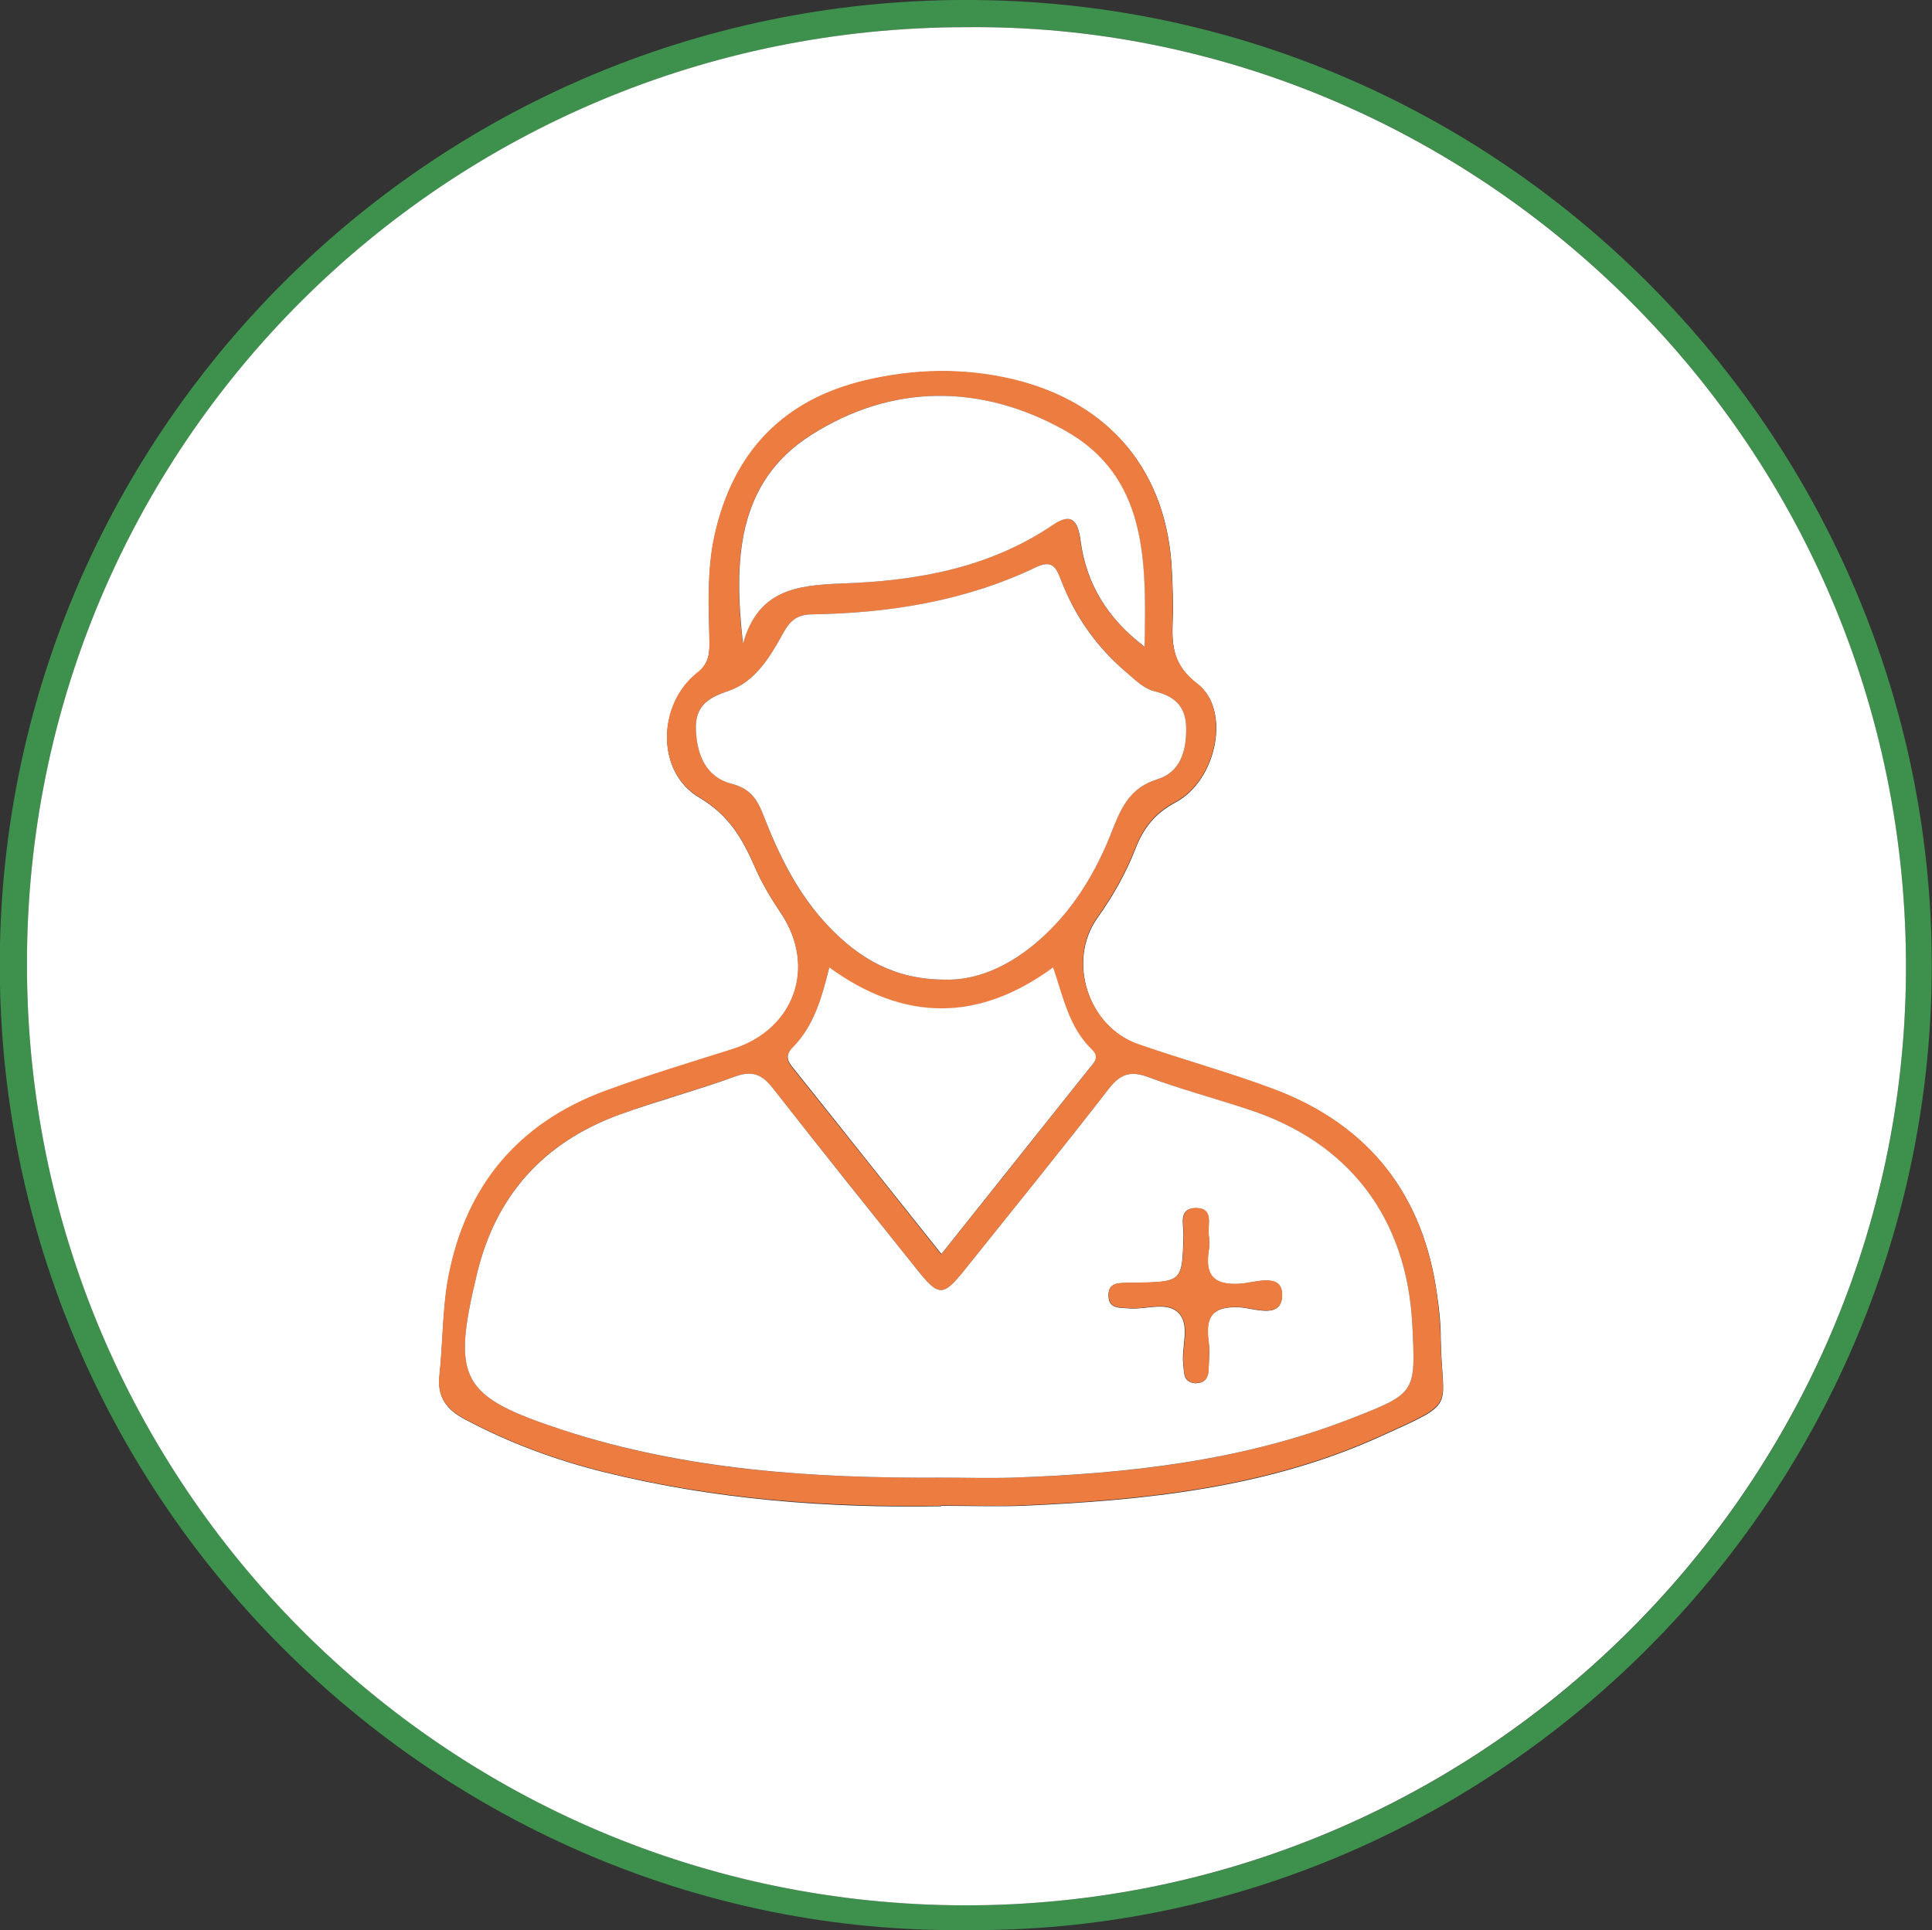
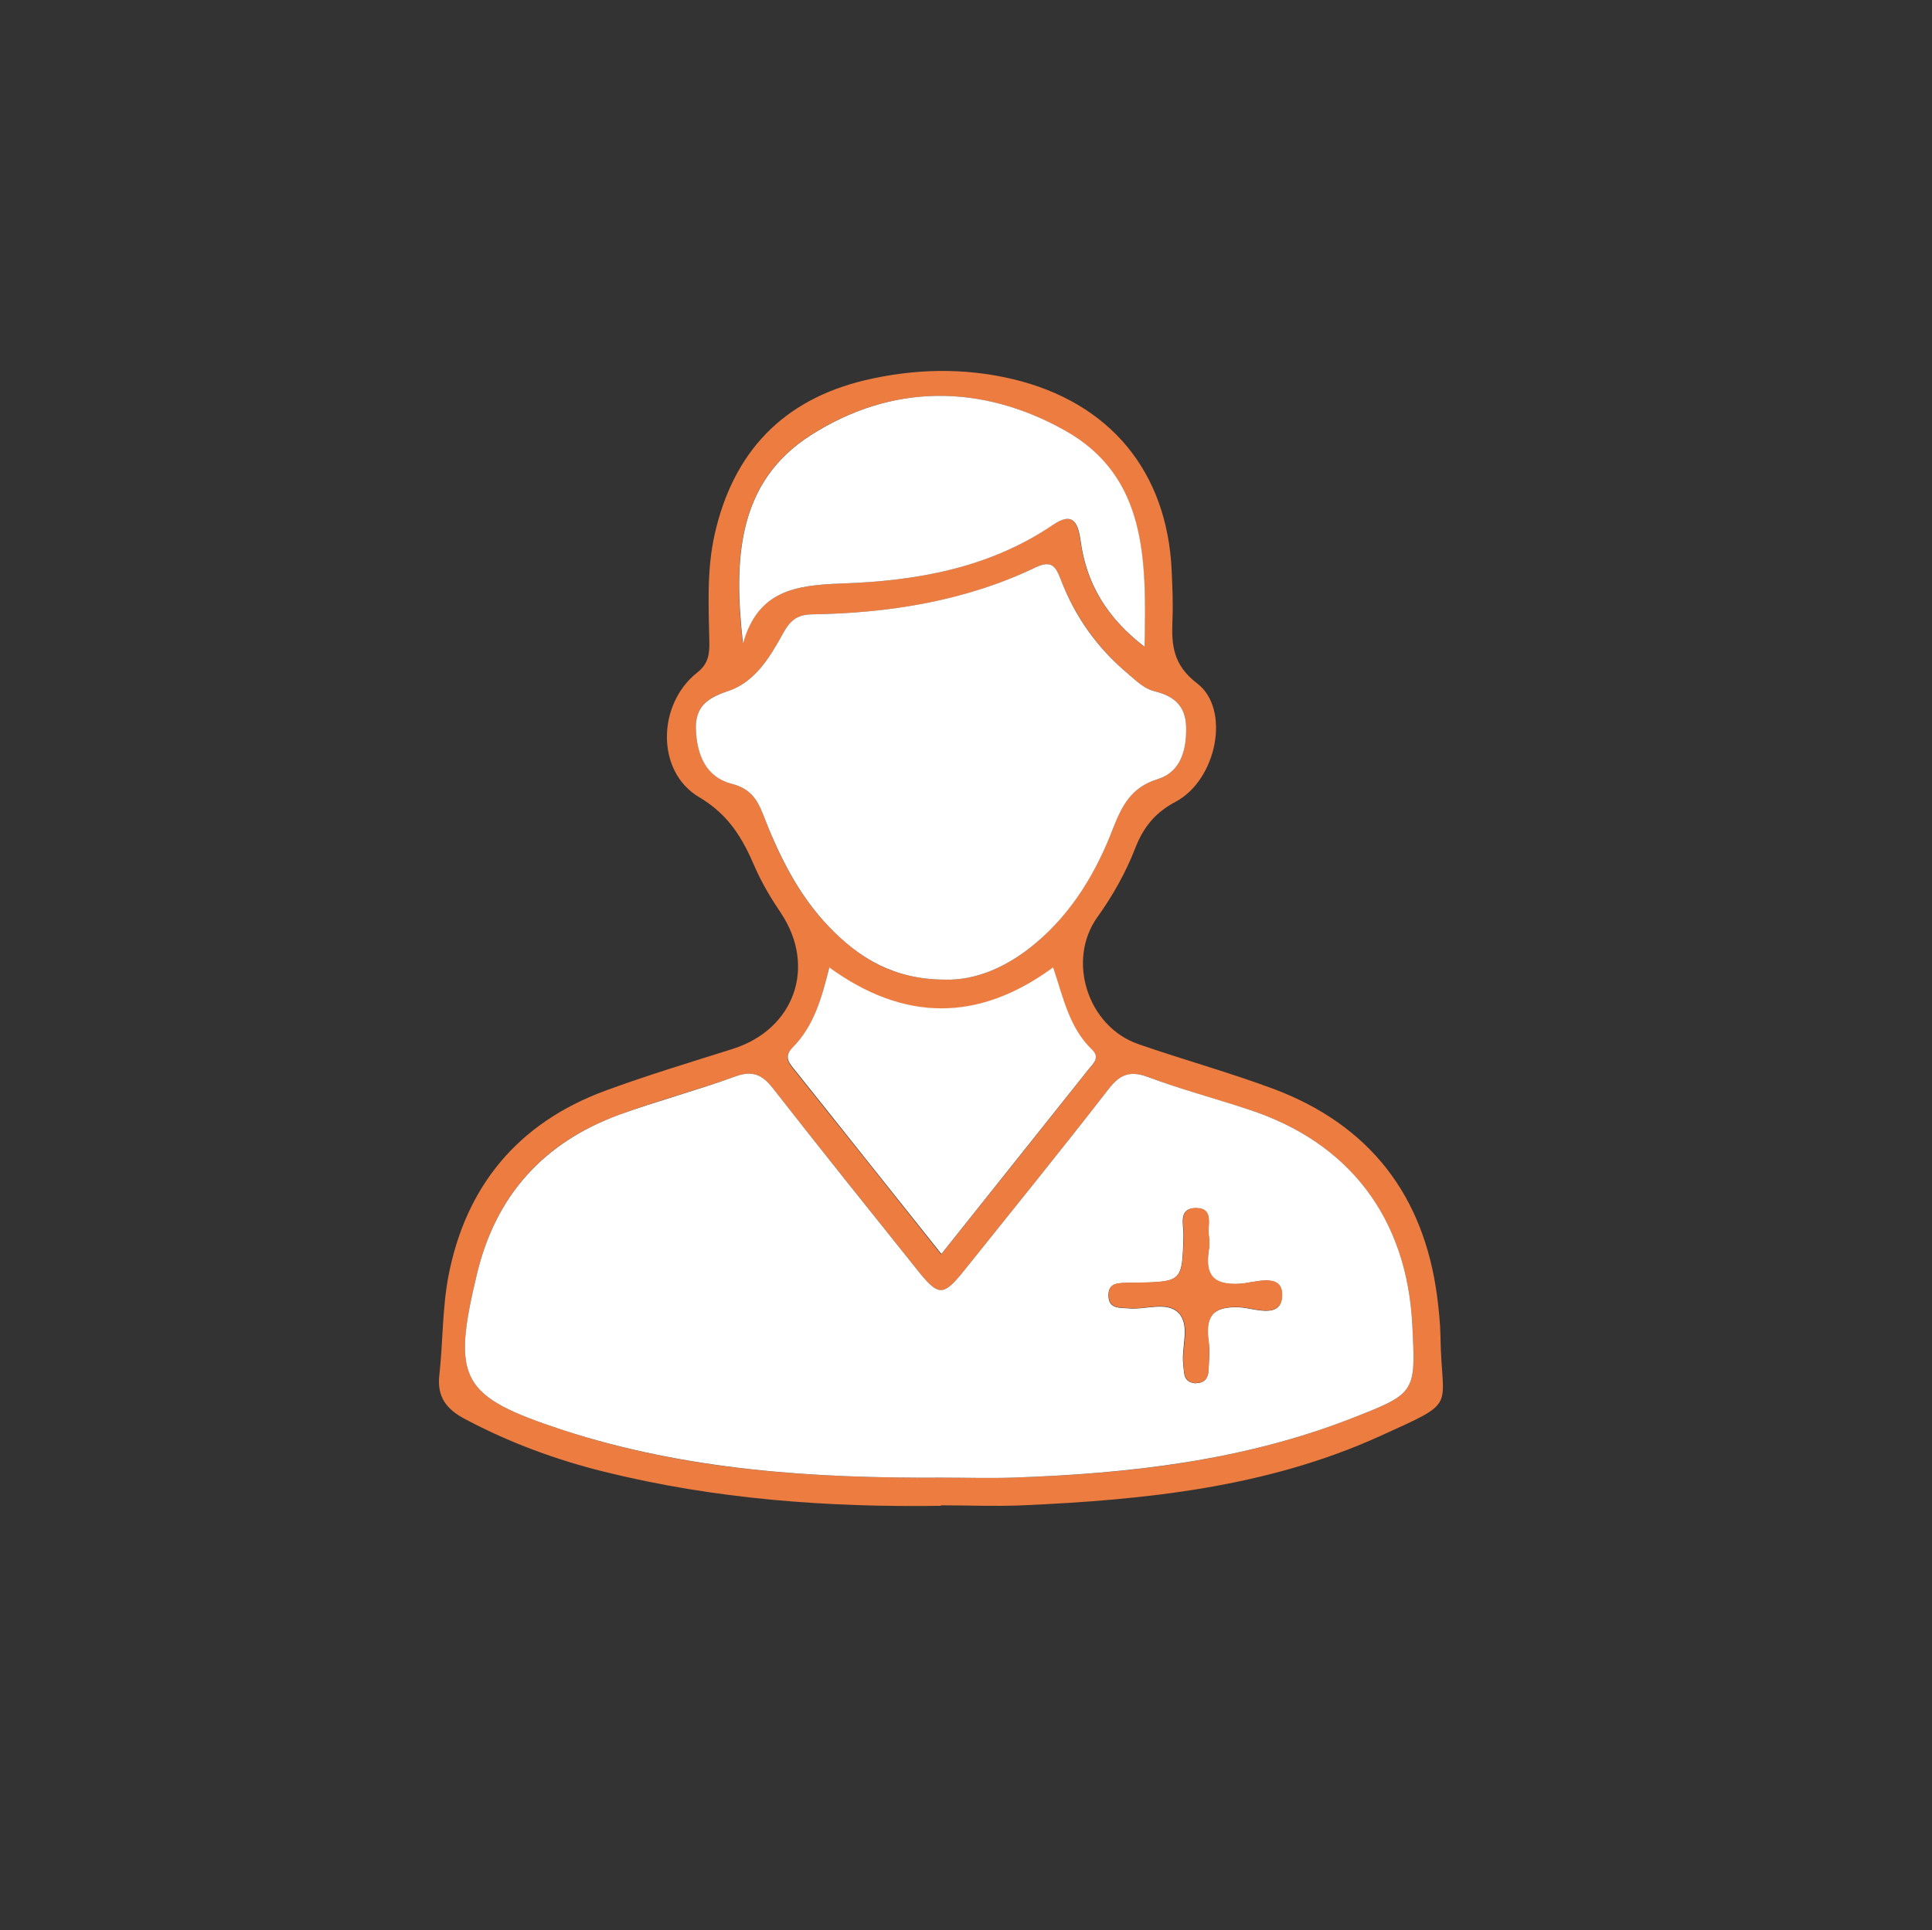
<svg xmlns="http://www.w3.org/2000/svg" id="Calque_2" viewBox="0 0 78.85 78.79">
  <rect x="0" y="0" width="78.85" height="78.79" fill="#333333" stroke="none" />
  <defs>
    <style> .cls-1 { fill: #3e914d; } .cls-2 { fill: #fff; } .cls-3 { fill: #ed7c41; } </style>
  </defs>
  <g id="Calque_1-2" data-name="Calque_1">
    <g>
-       <path class="cls-1" d="M39.37,78.79C17.97,78.99-.46,61.16,0,38.56.45,17.05,18.32-.5,40.37.01c21.78.5,38.97,18.73,38.46,40.33-.5,21.28-18.13,38.66-39.47,38.45ZM39.44,1.11c-21.24,0-38.36,17.08-38.34,38.27.01,21.23,17.11,38.36,38.26,38.4,20.97.04,38.01-16.82,38.42-37.53C78.22,18.14,60.16.89,39.44,1.11Z" />
-       <path class="cls-2" d="M39.44,1.11c20.72-.21,38.78,17.03,38.34,39.14-.42,20.71-17.46,37.56-38.42,37.53-21.15-.04-38.25-17.16-38.26-38.4C1.08,18.19,18.19,1.11,39.44,1.11ZM38.41,61.47c1.11,0,2.23.04,3.34,0,5-.22,9.96-.73,14.57-2.82,3.26-1.48,2.52-1.04,2.48-4.06,0-.56-.06-1.12-.14-1.67-.55-4.12-2.76-6.97-6.65-8.44-1.82-.69-3.71-1.2-5.55-1.84-2.06-.72-2.92-3.41-1.67-5.17.63-.88,1.16-1.82,1.55-2.82.33-.85.8-1.45,1.65-1.9,1.69-.91,2.25-3.79.88-4.83-.99-.75-1.05-1.55-1.01-2.56.03-.68,0-1.36-.03-2.03-.18-4.07-2.52-6.88-6.47-7.83-2.02-.48-4.03-.44-6.04.04-3.36.8-5.38,2.92-6.14,6.28-.33,1.46-.24,2.93-.22,4.41,0,.5-.05.89-.5,1.25-1.63,1.29-1.69,4.04.08,5.08,1.22.72,1.77,1.69,2.28,2.86.28.65.66,1.27,1.06,1.87,1.46,2.19.56,4.75-1.97,5.55-1.74.55-3.5,1.08-5.21,1.71-3.54,1.31-5.68,3.88-6.39,7.57-.25,1.32-.23,2.7-.37,4.04-.1.89.29,1.39,1.05,1.79,1.81.96,3.7,1.66,5.68,2.15,4.52,1.12,9.11,1.47,13.75,1.39Z" />
      <path class="cls-3" d="M38.41,61.47c-4.64.07-9.23-.27-13.75-1.39-1.98-.49-3.87-1.19-5.68-2.15-.76-.4-1.15-.91-1.05-1.79.15-1.35.12-2.72.37-4.04.71-3.69,2.85-6.26,6.39-7.57,1.71-.63,3.47-1.16,5.21-1.71,2.53-.8,3.43-3.36,1.97-5.55-.4-.59-.77-1.21-1.06-1.87-.5-1.17-1.06-2.14-2.28-2.86-1.76-1.04-1.71-3.79-.08-5.08.45-.35.51-.74.5-1.25-.03-1.47-.11-2.95.22-4.41.76-3.35,2.78-5.48,6.14-6.28,2-.47,4.02-.52,6.04-.04,3.95.95,6.29,3.77,6.47,7.83.03.68.06,1.36.03,2.03-.04,1.01.03,1.81,1.01,2.56,1.37,1.04.81,3.93-.88,4.83-.85.45-1.32,1.05-1.65,1.9-.39,1-.92,1.94-1.55,2.82-1.25,1.76-.39,4.45,1.67,5.17,1.84.64,3.73,1.16,5.55,1.84,3.89,1.47,6.1,4.32,6.65,8.44.07.55.13,1.11.14,1.67.04,3.01.78,2.58-2.48,4.06-4.61,2.09-9.58,2.6-14.57,2.82-1.11.05-2.23,0-3.34,0ZM38.44,60.32c.96,0,1.91.03,2.87,0,4.76-.15,9.46-.69,13.93-2.45,2.55-1,2.54-1.03,2.4-3.79-.22-4.35-2.58-7.45-6.69-8.79-1.36-.44-2.75-.82-4.09-1.32-.72-.27-1.14-.13-1.61.48-1.93,2.49-3.91,4.93-5.88,7.39-.88,1.1-1.06,1.1-1.95-.02-1.96-2.46-3.94-4.92-5.88-7.4-.43-.55-.83-.73-1.52-.48-1.57.56-3.19.99-4.76,1.57-3.07,1.12-5.02,3.27-5.79,6.48-1.04,4.33-.69,5.01,3.51,6.39,5.02,1.65,10.22,1.97,15.46,1.94ZM38.57,39.99c1.27.04,2.56-.53,3.69-1.48,1.5-1.27,2.47-2.9,3.17-4.7.35-.92.74-1.67,1.81-2,.94-.29,1.19-1.18,1.17-2.13-.02-.88-.51-1.27-1.29-1.46-.44-.11-.75-.43-1.09-.72-1.24-1.05-2.15-2.33-2.74-3.85-.19-.49-.35-.81-1.02-.49-2.89,1.39-5.98,1.87-9.15,1.92-.62.01-.9.29-1.17.79-.54.98-1.15,1.99-2.26,2.35-.84.27-1.32.64-1.29,1.56.04,1.05.42,1.94,1.47,2.22.74.19,1.03.62,1.27,1.24.64,1.68,1.43,3.29,2.7,4.6,1.23,1.28,2.65,2.15,4.73,2.15ZM30.32,26.25c.61-2.13,2.13-2.36,4.01-2.43,3.03-.1,6.02-.62,8.63-2.39.76-.52,1.02-.18,1.13.63.23,1.75,1.07,3.15,2.61,4.34.09-3.54.11-6.95-3.27-8.84-3.39-1.89-7.03-1.91-10.34.2-3.05,1.95-3.15,5.17-2.78,8.49ZM33.84,39.49c-.3,1.26-.63,2.41-1.5,3.29-.29.3-.24.51,0,.81,2.01,2.51,4.02,5.03,6.07,7.62,2.04-2.55,4.02-5.04,6-7.53.19-.24.49-.48.15-.81-.93-.89-1.16-2.13-1.59-3.36-3.06,2.24-6.09,2.2-9.14,0Z" />
      <path class="cls-2" d="M38.44,60.32c-5.23.03-10.43-.3-15.46-1.94-4.2-1.38-4.55-2.06-3.51-6.39.77-3.2,2.72-5.35,5.79-6.48,1.57-.57,3.19-1,4.76-1.57.69-.25,1.09-.07,1.52.48,1.94,2.48,3.91,4.94,5.88,7.4.89,1.12,1.07,1.12,1.95.02,1.97-2.46,3.95-4.9,5.88-7.39.47-.61.89-.75,1.61-.48,1.34.5,2.73.87,4.09,1.32,4.12,1.34,6.47,4.44,6.69,8.79.14,2.76.15,2.79-2.4,3.79-4.47,1.76-9.17,2.29-13.93,2.45-.96.03-1.91,0-2.87,0ZM48.82,56.46c.35,0,.49-.22.5-.53.02-.4.06-.8,0-1.19-.14-1.01.18-1.43,1.29-1.37.58.03,1.74.52,1.71-.54-.02-.88-1.13-.46-1.71-.42-1.11.07-1.44-.35-1.28-1.37.03-.19.03-.4,0-.6-.06-.43.22-1.11-.51-1.12-.75-.01-.51.67-.52,1.1-.05,1.91-.04,1.91-1.98,1.95-.08,0-.16,0-.24,0-.39.02-.87-.05-.84.56.03.51.46.45.81.48.7.07,1.58-.31,2.06.2.47.5.1,1.37.18,2.08.02.16.02.32.06.47.06.21.24.3.46.31Z" />
      <path class="cls-2" d="M38.57,39.99c-2.08,0-3.51-.88-4.73-2.15-1.27-1.32-2.05-2.92-2.7-4.6-.24-.62-.53-1.05-1.27-1.24-1.05-.27-1.43-1.17-1.47-2.22-.03-.92.45-1.28,1.29-1.56,1.11-.36,1.72-1.37,2.26-2.35.27-.5.55-.78,1.17-.79,3.17-.05,6.27-.54,9.15-1.92.67-.32.83,0,1.02.49.58,1.52,1.49,2.8,2.74,3.85.33.28.65.61,1.09.72.78.19,1.27.58,1.29,1.46.02.96-.23,1.84-1.17,2.13-1.07.33-1.45,1.08-1.81,2-.69,1.8-1.67,3.44-3.17,4.7-1.13.95-2.42,1.52-3.69,1.48Z" />
      <path class="cls-2" d="M30.32,26.25c-.37-3.32-.28-6.54,2.78-8.49,3.31-2.11,6.95-2.09,10.34-.2,3.38,1.88,3.35,5.3,3.27,8.84-1.54-1.18-2.38-2.59-2.61-4.34-.11-.81-.37-1.15-1.13-.63-2.61,1.77-5.6,2.29-8.63,2.39-1.88.07-3.4.29-4.01,2.43Z" />
      <path class="cls-2" d="M33.84,39.49c3.04,2.21,6.08,2.25,9.14,0,.42,1.24.66,2.47,1.59,3.36.34.33.04.57-.15.81-1.98,2.49-3.97,4.98-6,7.53-2.06-2.58-4.06-5.11-6.07-7.62-.24-.29-.29-.51,0-.81.87-.88,1.19-2.03,1.5-3.29Z" />
      <path class="cls-3" d="M48.82,56.46c-.22,0-.39-.09-.46-.31-.04-.15-.05-.31-.06-.47-.07-.7.3-1.57-.18-2.08-.48-.52-1.36-.13-2.06-.2-.35-.03-.78.03-.81-.48-.04-.61.45-.54.84-.56.08,0,.16,0,.24,0,1.94-.04,1.93-.04,1.98-1.95.01-.42-.22-1.11.52-1.1.73.01.45.69.51,1.12.03.2.03.4,0,.6-.16,1.01.18,1.44,1.28,1.37.58-.04,1.69-.46,1.71.42.03,1.06-1.13.57-1.71.54-1.11-.06-1.42.36-1.29,1.37.05.39.01.8,0,1.19-.01.31-.15.53-.5.53Z" />
    </g>
  </g>
</svg>